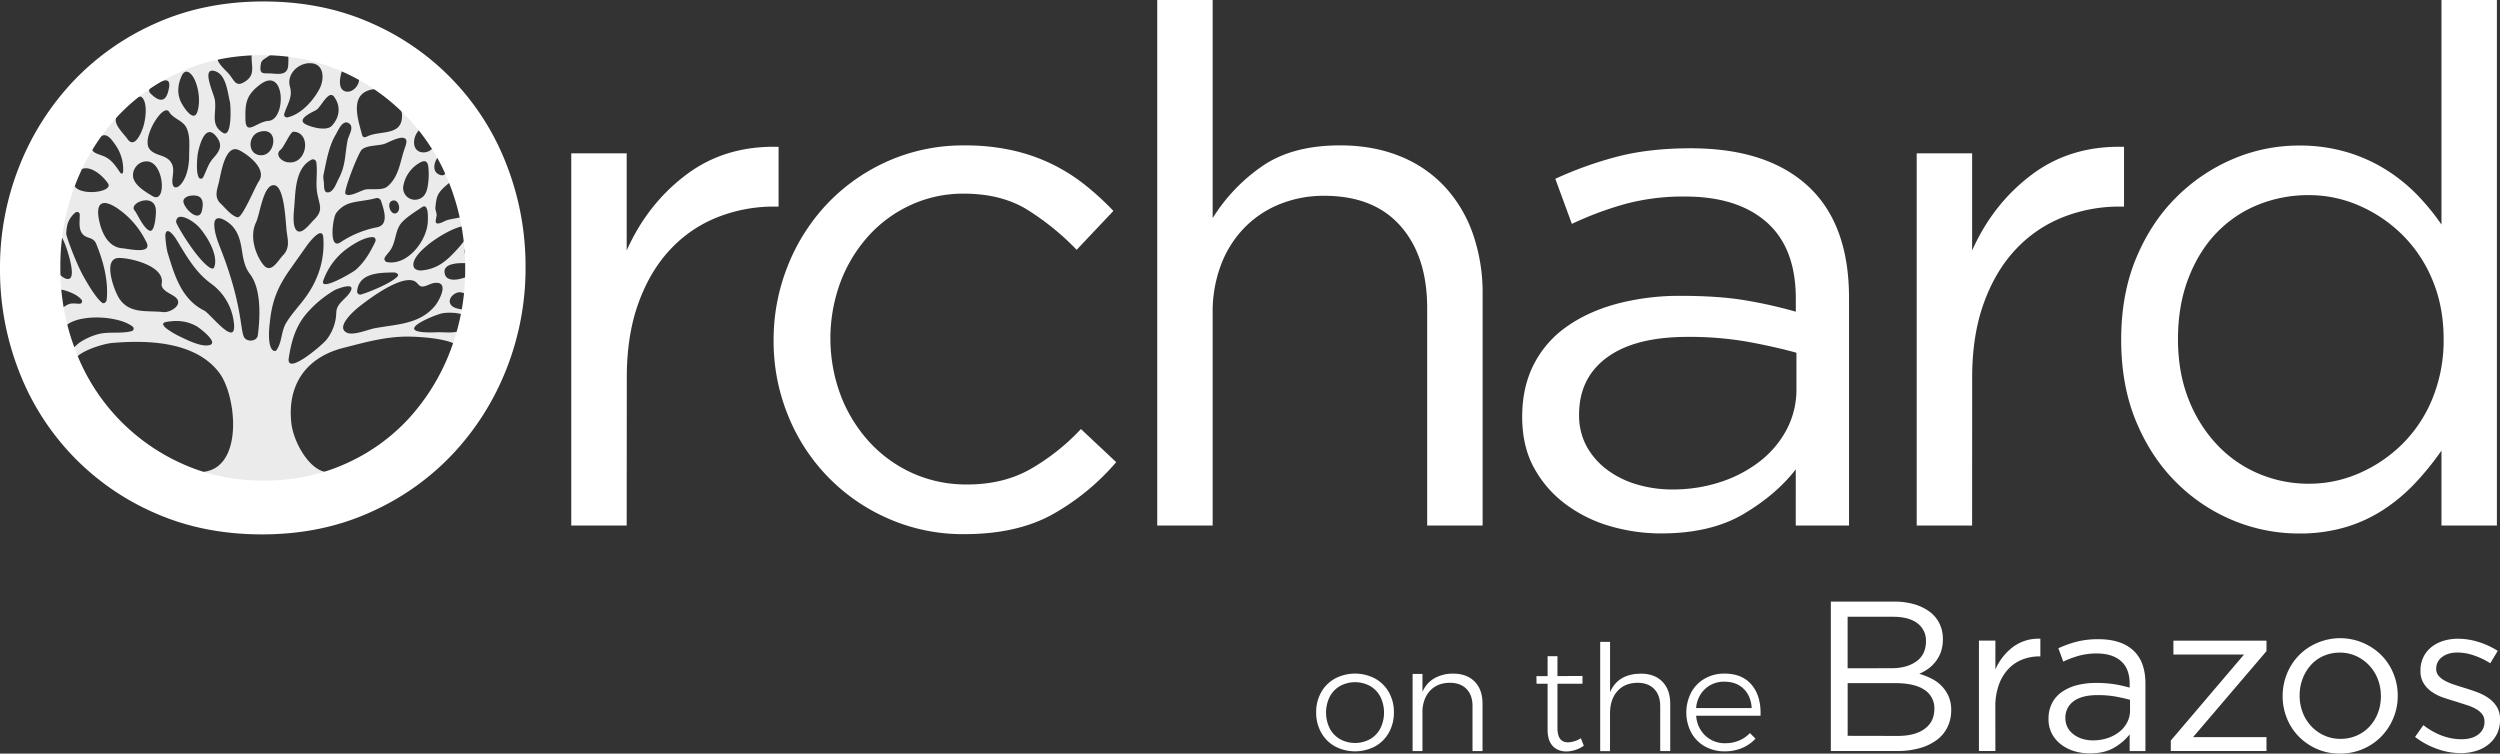
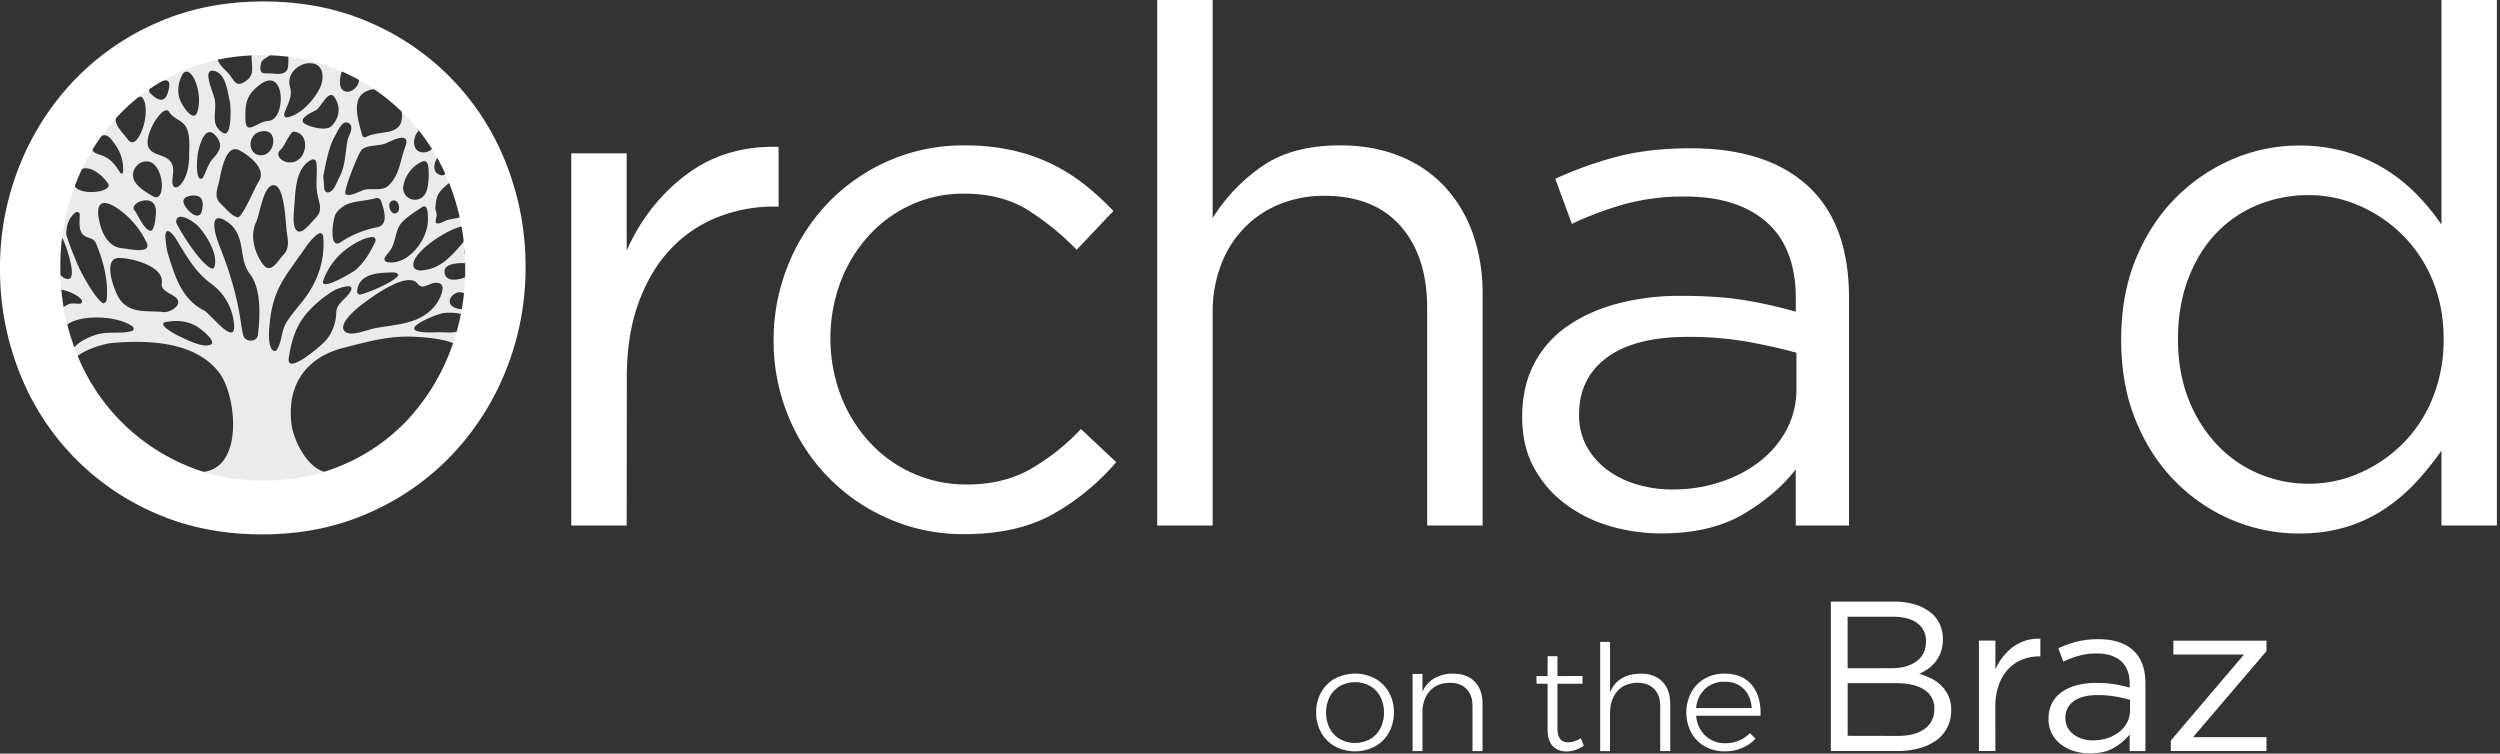
<svg xmlns="http://www.w3.org/2000/svg" viewBox="0 0 1698.23 511.91">
  <rect x="0" y="0" width="1698.23" height="511.91" fill="#333333" stroke="none" />
  <path d="M191.7,25.17C104,19,27.67,85.4,21.54,173.09a159.63,159.63,0,0,0,82.55,151A54.84,54.84,0,0,0,118,331l1.41.43a158.82,158.82,0,0,0,50.05,11.81c87.7,6.13,164-60.23,170.16-147.92S279.4,31.31,191.7,25.17ZM321.18,142.6c1.55,4.91-14.91,5.48-18.68,7.41-8.84,4.53-6.28-.45-5.91-3.69.18-1.61-1-3.61-.84-5.22.34-3.47.65-7.22,2.52-10,2.92-4.33,7.91-7.33,11.63-10.94C314.22,116,320,138.94,321.18,142.6ZM265.13,170c4.14-6.08,3-13.78,8.1-19.18,3.73-3.92,8.87-7,13.3-10,4.62-3.18,4.12,6.48,4.13,8.52.07,13.57-13.67,31.3-27.72,28.69a2.15,2.15,0,0,1-1.4-3.36C262.41,173.24,264.22,171.32,265.13,170ZM267,136.2c4.33-.74,5.84,7.65,1.66,8.75C265,145.91,262.12,137.05,267,136.2Zm3.15,51.42c-3.43,4.13-17.78,10.27-24.74,12.37a2.1,2.1,0,0,1-2.81-2.24c1.13-12.09,14.3-12.55,24.89-12.68C269.15,185,271.22,186.37,270.19,187.62ZM256,154.41a68.43,68.43,0,0,0-24.75,10.2c-8,5.3-5.34-16.12-3-19.68a18.15,18.15,0,0,1,9.88-7c5.72-1.57,11.39-1.68,17.07-3.29a2.93,2.93,0,0,1,3.65,1.89C260.93,142.83,264.35,152.8,256,154.41ZM229.9,121.7c-1.4,2.62-3.48,9.29-7.54,9-2.41-.2-2.19-3.77-2.34-6.36-.1-1.62-.63-3.92-.28-5.5,2-9.28,3.47-19.22,8.33-27.41,1.44-2.41,4.52-10.2,8.66-7.84,4.45,2.55,0,8.33-.62,11.73C234.15,105.36,235,112.13,229.9,121.7Zm3.75,48.8c4.06-3.25,13.19-9.52,19.62-9.43,1.62,0,2.3,1.78,1.6,3.24-3.4,7.07-7.08,13.51-13.13,18.91-2.14,1.9-25.17,15.43-22.07,7.16A46,46,0,0,1,233.65,170.5Zm10.47,37.7c6.74-5.28,28.23-21.47,37.42-17.24,2.3,1.06,3,4.09,6,3.65s5.25-2.4,8.55-2.51c9.2-.29,2,12.5-.61,15.65-10.44,12.6-25.86,12.44-40.7,15.17-4.62.85-14.41,5.08-18.88,3.19C227.26,222.44,240.93,210.69,244.12,208.2Zm42.09-24.48c-1.61.14-4.2-.5-4.94-1.94-4.71-9.2,26.37-28.91,35.09-28.23s-5.56,15.62-8.21,18.39C301.48,178.93,295.41,182.91,286.21,183.72Zm16.21-77.21c2.91,4.14,2.13,16.47-5.31,11.36C291.51,114,298.61,101.1,302.42,106.51ZM290.83,86.2c10.92.9,6.2,18.14-3.85,17.29C277.13,102.66,281.06,85.39,290.83,86.2Zm-6.3,24.7c6.28-3.92,6.48,1.15,6.68,6.18a49.48,49.48,0,0,1-.19,5.84c-.51,4.66-1.13,9.91-5.72,12A8,8,0,0,1,274,126.18,22.68,22.68,0,0,1,284.53,110.9Zm-8.87-16.32c1,1.29,0,4-.52,5.53-3.36,9.18-3.86,19.73-11.93,26.52-3.62,3-10.68,1.31-15.09,2.13-2.88.54-11.05,5.63-13.48,2.91-1.46-1.65,8.8-28.12,11.24-30.14,3.55-2.94,10.57-2.43,14.89-3.68C263.52,97.06,273.14,91.29,275.66,94.58Zm-26-32.94C261.34,57,274.28,68.16,273,80.5c-1.23,11.91-15.47,8-23.95,12.35-1.44.75-2.68.37-3.09-1.2C243.44,81.88,237.86,66.3,249.67,61.64ZM232,49c.72-2.59,2.07-3.89,3.61-4.25q3,1.17,5.88,2.46a9.34,9.34,0,0,1,2,9.14c-1.17,3.48-5.18,7-9.14,5.65C229.35,60.3,231,52.53,232,49Zm-5,16.81c4.68,6.36,3.75,14-1.63,19.68-3.57,3.78-14.06.92-17.84-1.11-6.76-3.63,6-8.79,7.39-9.71C218.42,72.2,223.26,60.75,227,65.77ZM200.08,138c.69-10.28,1.26-24.26,11.48-29.5a2.27,2.27,0,0,1,3.31,1.77c1,7-.67,14.37.7,21.37,1.6,8.21,4.18,11.42-2.41,17.76-2.67,2.56-9.29,12-12.55,5.91C198.52,151.34,199.75,143,200.08,138Zm-4.62-27.75c-4.72-.71-8.81-5.37-4.82-8.57,2.45-2,6.56-12.33,8.75-12.22C211.85,90,208.76,112.2,195.46,110.21Zm14.42-67.29c10.34-.51,10.78,10.44,7.19,17.32-4.13,7.91-12.41,17.35-21.68,19.4a1.86,1.86,0,0,1-2.25-2.48C195,71.13,199,66,197,59.05,194.57,50.8,201.9,43.32,209.88,42.92Zm-32.59,0c.12-1.09,1.27-2.28,2.64-3.15,2.22-1.4,5.43-3.73,8-5.36l3.13.18c1.36.1,2.72.21,4.08.35,1.12,2.9.73,7.62.62,9.48-.37,6.18-5.43,6-10.55,5.52-4.75-.47-7.5.65-8.18-2.17C176.63,46.24,177.17,44,177.29,43Zm-.84,14.64c17.59-13.5,18.12,23.76,6,24.5-8.08.49-15.49,10.59-15.72-1C166.45,70,167.3,64.62,176.45,57.6Zm.5,47.85c-9-.52-8.7-13.42-.86-15.82C189.88,85.41,187.51,106.05,177,105.45Zm-1.21,17.85c-2.29,3.29-11.17,24.86-14.29,24.31-4.08-.72-8.7-6.66-11.58-9.35-4.4-4.1-2.55-9.08-1.28-14,1.39-5.37,4.12-27.06,13.88-22.23C169,105.3,181.54,115,175.74,123.3ZM148,40.28c.38-1.68,2.91-2.85,6.2-3.68a149.13,149.13,0,0,1,15.34-1.93A2.21,2.21,0,0,1,171,37.14c-.59,7.35,2.83,13.29-4.15,18-6.42,4.38-7.29.2-11.28-4.84C154.3,48.79,147.48,42.68,148,40.28Zm-2.08,8c7.71,2.28,8.64,14.26,10.22,20.76.67,2.76,1.62,25.17-4.75,21.13-8.76-5.57-4.18-12.87-5.41-22.11C145.38,63.65,136.37,45.48,145.92,48.3Zm1.71,45.37c4,5.79.94,9.62-3,14.1-3.29,3.77-4.39,8.34-6.56,12.51a1.67,1.67,0,0,1-3.13.08c-2.06-3.87-.83-14.71-.52-16.3C136,96.15,140.33,83.18,147.63,93.67Zm-12.69,60.38c5.19,5.64,12.86,18,10.95,26.23l-.45,1.47c-.25.81-1.64.91-3,0-8.91-5.7-22.91-29.44-22.81-31.06C120.08,143.27,130.88,149.65,134.94,154.05Zm-10.28-18c1-3.43,7.79-3.84,10.31-2.58,3.54,1.77,2.91,6.56,2.19,9.67C135.08,152.26,123.54,140.1,124.66,136.1Zm-1.28-84.44c2.87-6.08,7-1.41,8.84,2.53,2.86,6.23,4,15.25,1.84,21.84-2.58,7.78-9.76-3.84-11-6.39C120.17,63.9,120.68,57.38,123.38,51.66Zm-21,8,2.26-1.48c6.8-4.43,12.78-6.44,9.36,4.88-2.43,8.06-8.12,4.28-11.94.3A2.37,2.37,0,0,1,102.35,59.61ZM114.89,76c2.91,4.75,9,5.68,11.55,10.4,3.23,6,1.87,14.58,2.06,21.09-.35,5.48-1.27,11.09-4.25,15.82-3.39,5.39-7.76,5.71-7.12-1.56.39-4.43,1.54-8.56-1.62-12.37-3.83-4.61-11.34-3.53-14.43-8.92C96.68,92.71,111,69.66,114.89,76ZM111,212c-11.25-1.28-22.87,1.49-30-9.23-3.36-5.09-11.83-27.57-.08-27.54,8.14,0,31.09,5.51,28.93,17.39-.86,4.73,6.84,7,9.53,9.44C124.87,207.05,115.5,212.51,111,212Zm22.35,9.48c1.86,1,15.42,11.14,9.09,12.9-5.62,1.56-15.28-3.45-20.26-5.78-1.37-.64-17.09-8.54-9.11-9.93C120.26,217.41,126.76,217.91,133.3,221.47Zm-33.87-57c4.18,8.54-12,4.52-16.42,4.17-9.82-.77-14.2-11-15.83-19.43C64.81,137,70.22,135,80,141.69A58.24,58.24,0,0,1,99.43,164.48Zm6.47-21c0,1.82-.66,14.76-4.41,13.19-4.26-1.77-8.53-12-10-13.55C86.66,137.87,106,130.16,105.9,143.52Zm-5.8-33.85c11.6,1,13.09,29.3,3.47,23.57-4.58-2.72-12.72-7.44-13.24-13.42C89.87,114.42,94.51,109.19,100.1,109.67ZM80.26,77.8c2-2,13.14-14.64,16.08-11.77,4.14,4,2.54,14.68,1.19,19.4-1.08,3.75-5.84,16.22-10.94,9C83.49,90,75.09,82.88,80.26,77.8ZM64.17,97.22c5.79-8,9-6.7,14.47,1.58a28.69,28.69,0,0,1,5,17.77c-.14,1.61-1.21,1.83-2.12.49-2.59-3.8-5-7.59-9.15-10C67.54,104.16,59,104.33,64.17,97.22ZM50.51,120.6c5.1-12.25,17.11-4.21,22.8,3.9C78.3,131.62,44.68,134.59,50.51,120.6Zm-4.58,31.52a16.14,16.14,0,0,1,5.35-7.78A1.81,1.81,0,0,1,54.16,146c.05,4.47-.95,9.61,1.94,13s7.23,1.75,9.23,6.58c4.77,11.53,8.51,25.36,7.13,38.06-.18,1.61-1.8,2.95-3.1,2C64.58,202,57.79,189.7,56.17,186.75,51.49,178.16,45,160.53,45,158.91A27.34,27.34,0,0,1,45.93,152.12Zm-7.64,8.15c2.64-5.38,7.2,9.21,7.46,10.1.85,2.78,5.58,17.41,1.3,19-4.44,1.6-11.83-8.76-11.92-10.38C34.79,173,34.91,167.19,38.29,160.27Zm-.73,47.45c-.47-4.3-2.48-9.64,1.23-10.87,1.54-.51,4.18.1,5.73.58,3.92,1.2,8.24,3.1,10.79,6.11a1.65,1.65,0,0,1-1.37,2.79c-2.16,0-4.26-.46-6.58.07C44.13,207.15,38.18,213.53,37.56,207.72Zm6.33,27.7c-2.3-2.76-2.3-7-2.11-8.62,1.63-14.05,37-13.72,48.24-5a1.72,1.72,0,0,1-.66,3.13c-6.77,1.93-15.88.17-22.74,2.07a43.57,43.57,0,0,0-11.88,5.26C50.33,235.08,48.06,240.41,43.89,235.42ZM140,320.25c-26.55,5.23-51.15-16.21-67.61-35C63.18,274.67,56.65,263,50,250.8,44.42,240.66,69.63,233.58,75.91,233c24.29-2.16,57-1.16,73.09,20.31C160.38,268.5,165.44,315.23,140,320.25Zm-1.35-109.32c-15.6-7.81-20.18-24.26-24.91-39.68A68.66,68.66,0,0,1,112.29,160c.64-7.22,6.22.58,7.29,2.33,6.88,11.2,12.92,22.43,23.78,30.32a37.91,37.91,0,0,1,15.55,26.88C160.87,237,142.9,213.05,138.67,210.93Zm36.48,16.78c-.58,4.52-7.81,4.83-9.5,1-2.52-5.73-1.4-22.75-15.37-58.71-2.14-5.5-4.39-10.92-4.68-16.74-.5-9.89,9.66-2.63,12.48.6,8.59,9.86,4.21,22.53,11.73,32.3C177.6,196.25,176.73,215.34,175.15,227.71Zm3.53-48.12c-5.69-7.54-9.05-19.56-4.76-28.5,2.78-5.79,4.82-25.25,12-25.31,7.74-.06,8.09,27.08,9,32.69s1.66,10.55-2.67,14.94C188.78,177,184,186.63,178.68,179.59ZM189,235.85l-1,1.81c-.54,1-2.08,1.07-3.13-.16-3.61-4.26-1.6-18.18-1.58-18.43,1.36-13.67,4.83-23.28,13.13-35.19q6-8.53,12-17c1.26-1.78,10.64-14.17,11.22-5.34,1,14.89-3.4,28.47-12.12,40.46-4.2,5.77-9.27,11-13,17.12C191.25,224.45,191.59,230.64,189,235.85Zm7.15,7.41c2-12.94,5.2-23.43,14.55-33a75.77,75.77,0,0,1,16.41-13.06c1.73-1,15.66-6.41,10.54,1.5-3,4.7-9.09,7.43-9.22,13.67a31.1,31.1,0,0,1-6.51,18.23C219.09,234.3,194.28,255.5,196.16,243.26Zm117.11-1.89A157.39,157.39,0,0,1,260,306.62c-11,7.75-23.88,15.87-37.87,14.18-12.71-1.54-22.67-21.27-24.1-32.54-3.34-26.42,9.64-45.43,35.15-51.93,14.81-3.76,28.73-7.79,44.19-7.68C283.7,228.69,318.28,229.89,313.27,241.37Zm4-20.76c-3.78,7-13.58,4.88-20.21,5.08-1.88.06-18.17,1-15.39-3.5,2.13-3.45,15.2-8.72,19.07-9.42C305.68,211.87,321.82,212.13,317.24,220.61Zm2.88-10.25c-1.55.48-4.2.12-5.8-.1-3.24-.45-7.07-1.13-8.41-3.84-1.93-3.92,3.25-8.37,6.94-7.85,2.22.32,10.52,2.79,10.76,5.77C323.87,207.58,322.56,209.61,320.12,210.36Zm4.27-28.12a12.56,12.56,0,0,1-3.62,3.86c-5.83,3.6-18.61,7.2-18.84-1.58-.19-6.77,13.87-6.25,20.68-5.11C324.21,179.68,325.05,181.06,324.39,182.24ZM320.71,174c-1.46.71-4.19,0-4.81-1.5-1.83-4.41,4.22-12,7.75-10.87C328.63,163.11,325.56,171.61,320.71,174Z" fill="#fff" fill-rule="evenodd" opacity="0.9" />
  <path d="M357,181.47a186.06,186.06,0,0,1-13,69.25,180.93,180.93,0,0,1-36.5,57.75A173.93,173.93,0,0,1,251,348.22Q218,363,178,363t-72.75-14.5a172.24,172.24,0,0,1-92.5-96.75A189.14,189.14,0,0,1,0,182.47a185.94,185.94,0,0,1,13-69.25A180.8,180.8,0,0,1,49.5,55.47,174.12,174.12,0,0,1,106,15.72Q139,1,179,1t72.75,14.5a172.24,172.24,0,0,1,92.5,96.75A189.22,189.22,0,0,1,357,181.47Zm-41,1A155.33,155.33,0,0,0,305.75,126a137.18,137.18,0,0,0-72.5-77Q208,37.48,178,37.47T122.75,48.72A130.17,130.17,0,0,0,79.5,79.47a143.73,143.73,0,0,0-28.25,45.75A153.13,153.13,0,0,0,41,181.47,155.08,155.08,0,0,0,51.25,238a137.18,137.18,0,0,0,72.5,77Q149,326.47,179,326.47t55.25-11.25a130.27,130.27,0,0,0,43.25-30.75,143.9,143.9,0,0,0,28.25-45.75A153.34,153.34,0,0,0,316,182.47Z" fill="#fff" />
-   <path d="M425.7,357H388.05V104.16H425.7v66q14.18-31.78,40.59-51.59t62.59-18.82v40.58H526a103.71,103.71,0,0,0-38.88,7.34,88.16,88.16,0,0,0-32,22q-13.69,14.67-21.51,36.43t-7.83,50.13Z" fill="#fff" />
+   <path d="M425.7,357H388.05V104.16H425.7v66q14.18-31.78,40.59-51.59t62.59-18.82v40.58H526a103.71,103.71,0,0,0-38.88,7.34,88.16,88.16,0,0,0-32,22q-13.69,14.67-21.51,36.43t-7.83,50.13" fill="#fff" />
  <path d="M758.23,313.94A159.66,159.66,0,0,1,715,349.39q-24.21,13.44-59.9,13.45a125.85,125.85,0,0,1-51.59-10.52,128.46,128.46,0,0,1-68.22-70.17,133.22,133.22,0,0,1-9.78-50.85,135.08,135.08,0,0,1,9.78-51.1,131.66,131.66,0,0,1,27.14-42.3,128.47,128.47,0,0,1,41.08-28.61,126,126,0,0,1,51.59-10.51,146.46,146.46,0,0,1,32.76,3.38,121,121,0,0,1,49.39,23.62,187.38,187.38,0,0,1,19.07,17.5l-24.94,26.4a178.23,178.23,0,0,0-33-26.89q-17.85-11.25-43.76-11.25a84.92,84.92,0,0,0-35.7,7.6A88,88,0,0,0,590,160.22a98.66,98.66,0,0,0-19.07,31.38,110.4,110.4,0,0,0,.24,77.21,99.37,99.37,0,0,0,19.56,31.61,89.79,89.79,0,0,0,29.34,21.08A88.79,88.79,0,0,0,657,329.1q24.94,0,43.52-10.76a147.62,147.62,0,0,0,33.75-26.9Z" fill="#fff" />
  <path d="M823.75,357H786.1V0h37.65V148.17a119.18,119.18,0,0,1,33.25-35q20.55-14.42,53.31-14.42,22.49,0,40.58,7.33a84.19,84.19,0,0,1,30.57,20.79,91.74,91.74,0,0,1,19.07,32,122,122,0,0,1,6.6,41.07V357H969.47V209.29q0-35.21-18.09-55.74T899.55,133a79.84,79.84,0,0,0-30.08,5.62,70.13,70.13,0,0,0-24.2,16.14A72.68,72.68,0,0,0,829.38,180a89.25,89.25,0,0,0-5.63,32.28Z" fill="#fff" />
  <path d="M1144.54,133.5a151.49,151.49,0,0,0-40.84,5.13,228.31,228.31,0,0,0-35.94,13.45l-11.25-30.62a254.17,254.17,0,0,1,42.55-15.19q21.51-5.53,49.39-5.54,51.83,0,79.7,25.68t27.88,76V357h-36.19V318.83q-13.2,17.12-35.45,30.32t-56,13.2a123.62,123.62,0,0,1-34.48-4.89,93.9,93.9,0,0,1-30.31-14.92,76.17,76.17,0,0,1-21.52-24.69q-8.07-14.67-8.07-34.72t7.82-35.45A70.09,70.09,0,0,1,1064.09,222q14.43-10.27,34.23-15.65a166.65,166.65,0,0,1,43.77-5.38q24.95,0,42.79,2.93a311.75,311.75,0,0,1,35,7.83v-8.86q0-34.44-19.8-51.91T1144.54,133.5Zm1.71,95.35q-35.58,0-54.59,13.94t-19,38.87a43.87,43.87,0,0,0,5.12,21.52,49.7,49.7,0,0,0,13.89,15.89,63.55,63.55,0,0,0,20.23,10,83.88,83.88,0,0,0,24.13,3.42,103.16,103.16,0,0,0,32.89-5.13,87.66,87.66,0,0,0,26.81-14.19,67,67,0,0,0,18-21.51,58.22,58.22,0,0,0,6.58-27.63V239.61q-14.14-3.92-32.41-7.33A228.13,228.13,0,0,0,1146.25,228.85Z" fill="#fff" />
-   <path d="M1339.64,357H1302V104.16h37.65v66q14.17-31.78,40.59-51.59t62.59-18.82v40.58h-2.93a103.75,103.75,0,0,0-38.88,7.34,88.16,88.16,0,0,0-32,22q-13.7,14.67-21.51,36.43t-7.83,50.13Z" fill="#fff" />
  <path d="M1658.47,357V306.11a196,196,0,0,1-17.36,21.52,118.8,118.8,0,0,1-21.27,18.09A99,99,0,0,1,1593.68,358a109.61,109.61,0,0,1-32,4.4,116.38,116.38,0,0,1-44.5-8.8,118.57,118.57,0,0,1-38.63-25.68q-17.13-16.86-27.38-41.32t-10.27-55.74q0-31.29,10.27-55.75t27.38-41.32a122.06,122.06,0,0,1,38.63-25.92,113.88,113.88,0,0,1,44.5-9,112.06,112.06,0,0,1,32.27,4.4,108,108,0,0,1,26.41,11.74A114.08,114.08,0,0,1,1641.6,132a153,153,0,0,1,16.87,20.54V0h37.65V357Zm1.47-126.65q0-22-7.58-40.1a93.06,93.06,0,0,0-20.54-30.81,96.26,96.26,0,0,0-29.34-19.8,84.85,84.85,0,0,0-34-7.09,90.75,90.75,0,0,0-34.72,6.6,81.13,81.13,0,0,0-28.12,19.07q-12,12.47-19.07,30.81t-7.09,41.32q0,22.5,7.09,40.59a95.28,95.28,0,0,0,19.31,31,83.35,83.35,0,0,0,28.37,19.8,86.58,86.58,0,0,0,34.23,6.85,84.68,84.68,0,0,0,34-7.09,95.94,95.94,0,0,0,29.34-19.81,92.2,92.2,0,0,0,20.54-31A104.64,104.64,0,0,0,1659.94,230.32Z" fill="#fff" />
  <path d="M934.07,460.92a24.14,24.14,0,0,1,9.4,9.35,27.16,27.16,0,0,1,3.4,13.6,27.65,27.65,0,0,1-3.4,13.75,24.07,24.07,0,0,1-9.4,9.4,29.28,29.28,0,0,1-27.2,0,24,24,0,0,1-9.4-9.4,27.54,27.54,0,0,1-3.4-13.75,27.05,27.05,0,0,1,3.4-13.6,24.07,24.07,0,0,1,9.4-9.35,29.28,29.28,0,0,1,27.2,0ZM910.27,466a18,18,0,0,0-7,7.3,24.36,24.36,0,0,0,0,21.5,18,18,0,0,0,7,7.3,21.31,21.31,0,0,0,20.4,0,18,18,0,0,0,7-7.3,24.36,24.36,0,0,0,0-21.5,18,18,0,0,0-7-7.3,21.31,21.31,0,0,0-20.4,0Z" fill="#fff" />
  <path d="M1001.72,463q5.34,5.44,5.35,15v32.2h-6.8v-30.6q0-7.4-4.1-11.6t-11.4-4.2q-8.1.11-12.95,5T966.27,482v28.2h-6.7v-52.4h6.7V470a19.47,19.47,0,0,1,8-9.2,25.35,25.35,0,0,1,12.75-3.2Q996.36,457.57,1001.72,463Z" fill="#fff" />
  <path d="M1075.87,506.57a21.44,21.44,0,0,1-11.6,3.9q-6,0-9.5-3.7t-3.5-11.1v-31.2h-7.5l-.1-5.2h7.6v-13.5h6.7v13.5l17-.1v5.3h-17v30.1q0,9.71,7.2,9.7a17.24,17.24,0,0,0,8.7-2.8Z" fill="#fff" />
  <path d="M1129.22,463q5.34,5.44,5.35,15v32.2h-6.8v-30.6q0-7.4-4.1-11.6t-11.4-4.2q-8.7.11-13.65,5.75t-4.95,15v25.7H1087V436h6.7v34.2q5.3-12.41,20.8-12.6Q1123.86,457.57,1129.22,463Z" fill="#fff" />
  <path d="M1190,465.32q6.4,7.76,5.91,20.85h-43.7a20.06,20.06,0,0,0,6.2,13.55,19.14,19.14,0,0,0,13.59,5.15,23.79,23.79,0,0,0,9.3-1.8,21.36,21.36,0,0,0,7.41-5.1l3.79,3.8a26.14,26.14,0,0,1-9.14,6.35,30,30,0,0,1-11.75,2.25,26.88,26.88,0,0,1-13.5-3.35,23.9,23.9,0,0,1-9.25-9.35,29.51,29.51,0,0,1,0-27.35,23.83,23.83,0,0,1,9.25-9.4,26.47,26.47,0,0,1,13.3-3.35Q1183.57,457.57,1190,465.32Zm-.09,15.65q-.51-8.21-5.45-13.05t-13-4.85a18.71,18.71,0,0,0-13.2,4.9,19.63,19.63,0,0,0-6.09,13Z" fill="#fff" />
  <path d="M1286.79,408.67a47.53,47.53,0,0,1,13.6,1.81,32.77,32.77,0,0,1,10.42,5.08,22.1,22.1,0,0,1,6.66,8,23.57,23.57,0,0,1,2.31,10.51,26,26,0,0,1-1.37,8.85,23.67,23.67,0,0,1-3.69,6.67,24.75,24.75,0,0,1-5.14,4.86,33.77,33.77,0,0,1-5.85,3.26,48.34,48.34,0,0,1,8.46,3.33,25.4,25.4,0,0,1,6.88,5.08,24.05,24.05,0,0,1,4.63,7,22.86,22.86,0,0,1,1.74,9.21,25.88,25.88,0,0,1-2.61,11.74,24.18,24.18,0,0,1-7.45,8.78,35.53,35.53,0,0,1-11.65,5.43,56.23,56.23,0,0,1-15.06,1.89h-45V408.67ZM1285,453.91q10.28,0,16.78-4.64t6.51-13.63a14.55,14.55,0,0,0-5.79-12.25q-5.77-4.42-16.63-4.43h-30.8v35Zm4.06,46q11.72,0,18.3-4.78T1314,481.6a14.75,14.75,0,0,0-6.73-13q-6.72-4.58-20.17-4.57h-32v35.81Z" fill="#fff" />
  <path d="M1355.45,510.17h-11.17v-75h11.17v19.58a38.19,38.19,0,0,1,12-15.3A28.76,28.76,0,0,1,1386,433.9v12h-.87a30.69,30.69,0,0,0-11.52,2.18,26,26,0,0,0-9.5,6.52,30.83,30.83,0,0,0-6.38,10.81,43.7,43.7,0,0,0-2.32,14.86Z" fill="#fff" />
  <path d="M1424.33,443.9a44.63,44.63,0,0,0-12.11,1.53,67.27,67.27,0,0,0-10.66,4l-3.33-9.08a75.74,75.74,0,0,1,12.61-4.5,59.24,59.24,0,0,1,14.65-1.64q15.36,0,23.63,7.61t8.26,22.55v45.82h-10.72V498.86a36.9,36.9,0,0,1-10.52,9q-6.6,3.91-16.6,3.91a36.37,36.37,0,0,1-10.22-1.45,27.75,27.75,0,0,1-9-4.42,22.54,22.54,0,0,1-6.38-7.32,21,21,0,0,1-2.39-10.3,22.87,22.87,0,0,1,2.32-10.51,20.76,20.76,0,0,1,6.59-7.61,31.59,31.59,0,0,1,10.15-4.64,49.62,49.62,0,0,1,13-1.6,79.59,79.59,0,0,1,12.69.87,93.85,93.85,0,0,1,10.37,2.32v-2.62q0-10.22-5.88-15.4T1424.33,443.9Zm.5,28.28q-10.55,0-16.18,4.13a13.49,13.49,0,0,0-5.64,11.53,13,13,0,0,0,1.52,6.38,14.59,14.59,0,0,0,4.12,4.71,18.57,18.57,0,0,0,6,3,24.79,24.79,0,0,0,7.16,1,30.64,30.64,0,0,0,9.75-1.52,26,26,0,0,0,8-4.21,19.8,19.8,0,0,0,5.35-6.38,17.25,17.25,0,0,0,2-8.19v-7.25q-4.2-1.15-9.61-2.18A68.18,68.18,0,0,0,1424.83,472.18Z" fill="#fff" />
  <path d="M1476.38,444.63V435.2h63.22v7.11l-49.88,58.43h49.88v9.43h-65v-7.11l49.73-58.43Z" fill="#fff" />
-   <path d="M1628.77,472.61a39.09,39.09,0,0,1-3,15.23,39.6,39.6,0,0,1-8.19,12.47,38.28,38.28,0,0,1-12.47,8.48,39.24,39.24,0,0,1-15.66,3.12,38.19,38.19,0,0,1-15.52-3.12,39.34,39.34,0,0,1-12.32-8.41,37.74,37.74,0,0,1-8.12-12.4,39.35,39.35,0,0,1-2.9-15.08,40,40,0,0,1,2.9-15.15,38,38,0,0,1,20.52-21,39.63,39.63,0,0,1,43.71,8.41,37.8,37.8,0,0,1,8.12,12.39A39.43,39.43,0,0,1,1628.77,472.61Zm-11.45.22a31.29,31.29,0,0,0-2.1-11.48,28.85,28.85,0,0,0-5.88-9.38,28.2,28.2,0,0,0-8.84-6.32,26.18,26.18,0,0,0-11-2.33,27.29,27.29,0,0,0-11.17,2.26,24.86,24.86,0,0,0-8.62,6.25,30,30,0,0,0-5.59,9.3,31.74,31.74,0,0,0-2,11.41,31.14,31.14,0,0,0,2.11,11.49,28.54,28.54,0,0,0,5.8,9.3,27.66,27.66,0,0,0,8.77,6.25,26.1,26.1,0,0,0,11,2.32,27.21,27.21,0,0,0,11.16-2.25,25.91,25.91,0,0,0,8.7-6.18,28.37,28.37,0,0,0,5.66-9.23A31.7,31.7,0,0,0,1617.32,472.83Z" fill="#fff" />
-   <path d="M1698.23,489.14a20.67,20.67,0,0,1-2.1,9.5,21.65,21.65,0,0,1-5.66,7,24.91,24.91,0,0,1-8.41,4.43,35.13,35.13,0,0,1-10.51,1.52,47.44,47.44,0,0,1-16.39-3,53.87,53.87,0,0,1-14.64-8l5.65-8q12.48,9.57,26,9.57,7,0,11.24-3.19a10.25,10.25,0,0,0,4.27-8.7V490a7.71,7.71,0,0,0-1.52-4.78,13.58,13.58,0,0,0-4.13-3.55,29.56,29.56,0,0,0-6-2.61l-7-2.25c-2.9-.87-5.83-1.79-8.77-2.76a31.71,31.71,0,0,1-8-3.84,20.26,20.26,0,0,1-5.8-5.87,15.72,15.72,0,0,1-2.25-8.7v-.29a20.21,20.21,0,0,1,1.89-8.77,19.67,19.67,0,0,1,5.29-6.82,24.4,24.4,0,0,1,8.12-4.35,33.22,33.22,0,0,1,10.22-1.52,46.44,46.44,0,0,1,14.07,2.25,52.84,52.84,0,0,1,12.9,6l-5.07,8.41a51.14,51.14,0,0,0-11-5.29,34.75,34.75,0,0,0-11.24-2q-6.66,0-10.58,3.12a9.56,9.56,0,0,0-3.92,7.76v.29a7,7,0,0,0,1.6,4.57,13.93,13.93,0,0,0,4.28,3.4,37.78,37.78,0,0,0,6.16,2.61c2.32.78,4.73,1.55,7.25,2.32,2.9.87,5.77,1.84,8.63,2.9a34.11,34.11,0,0,1,7.75,4.06,20,20,0,0,1,5.59,5.95,16.27,16.27,0,0,1,2.1,8.55Z" fill="#fff" />
</svg>